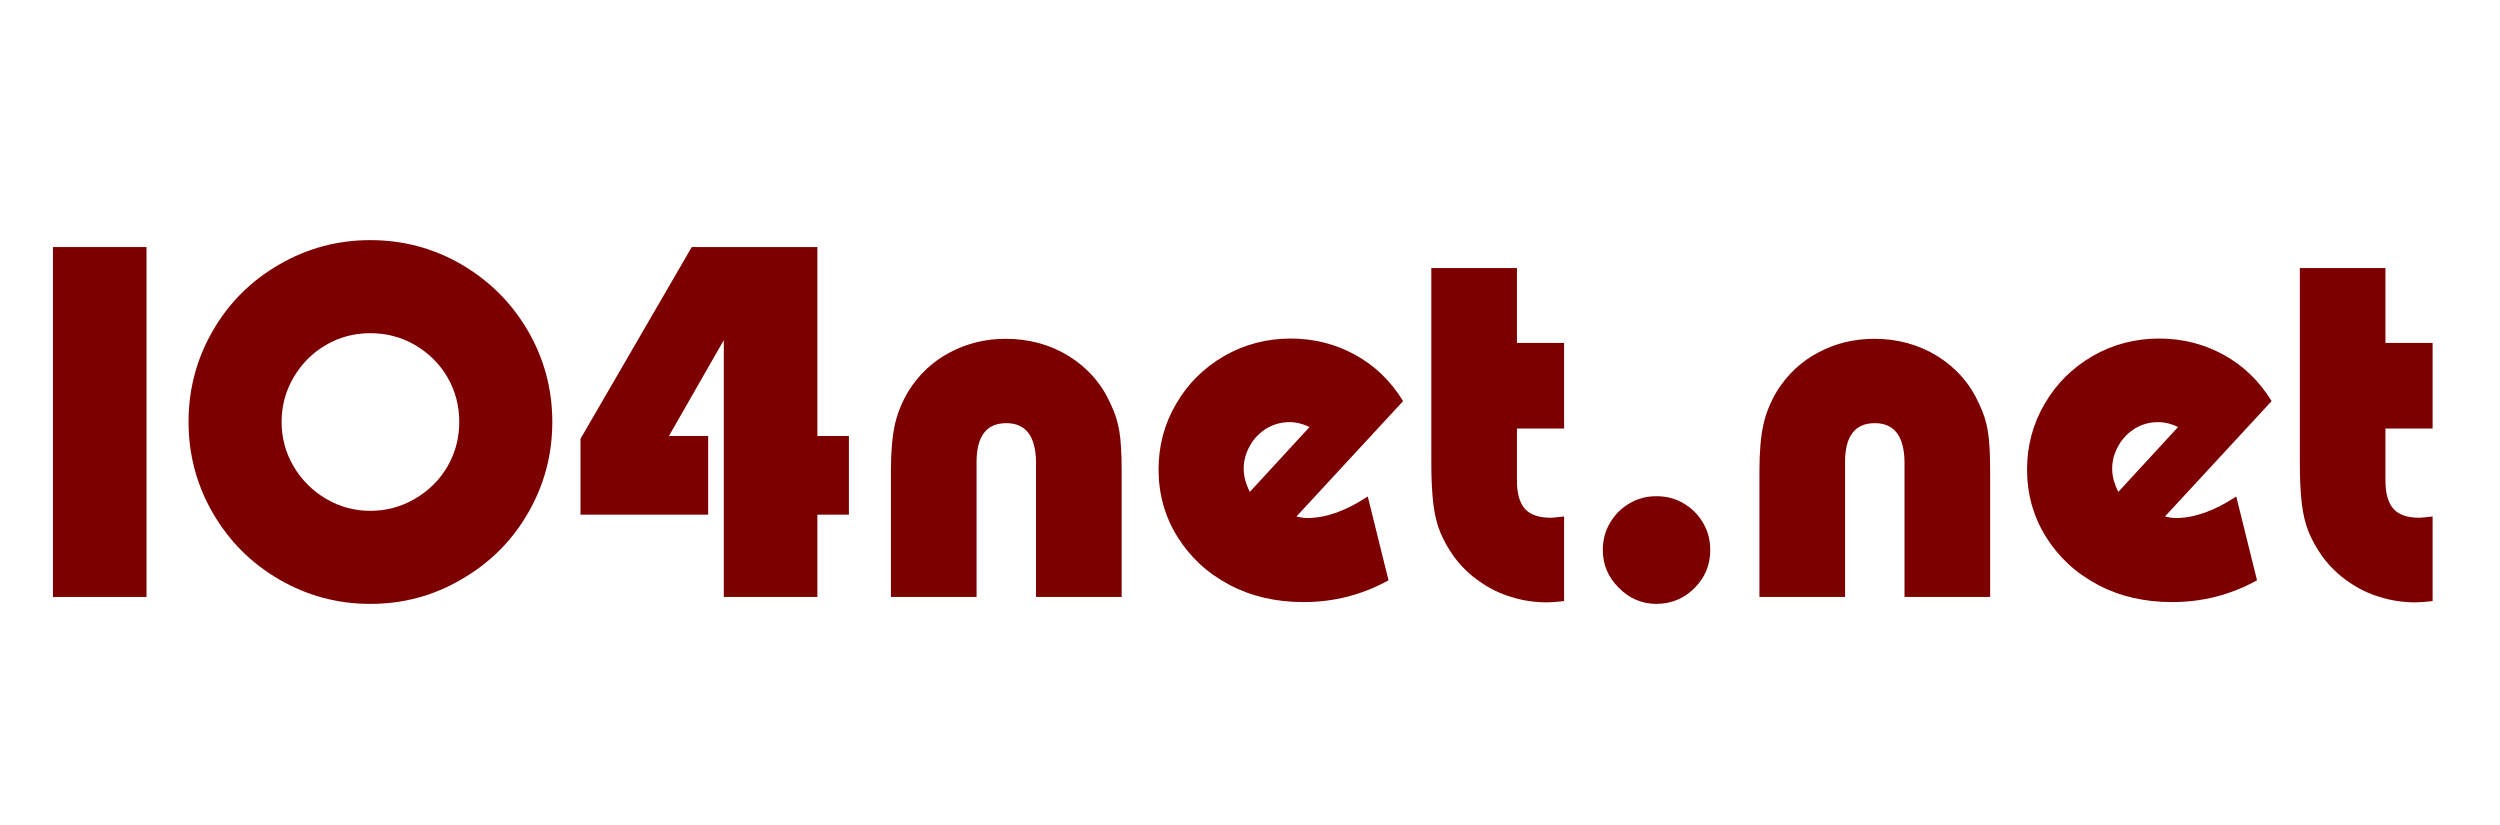
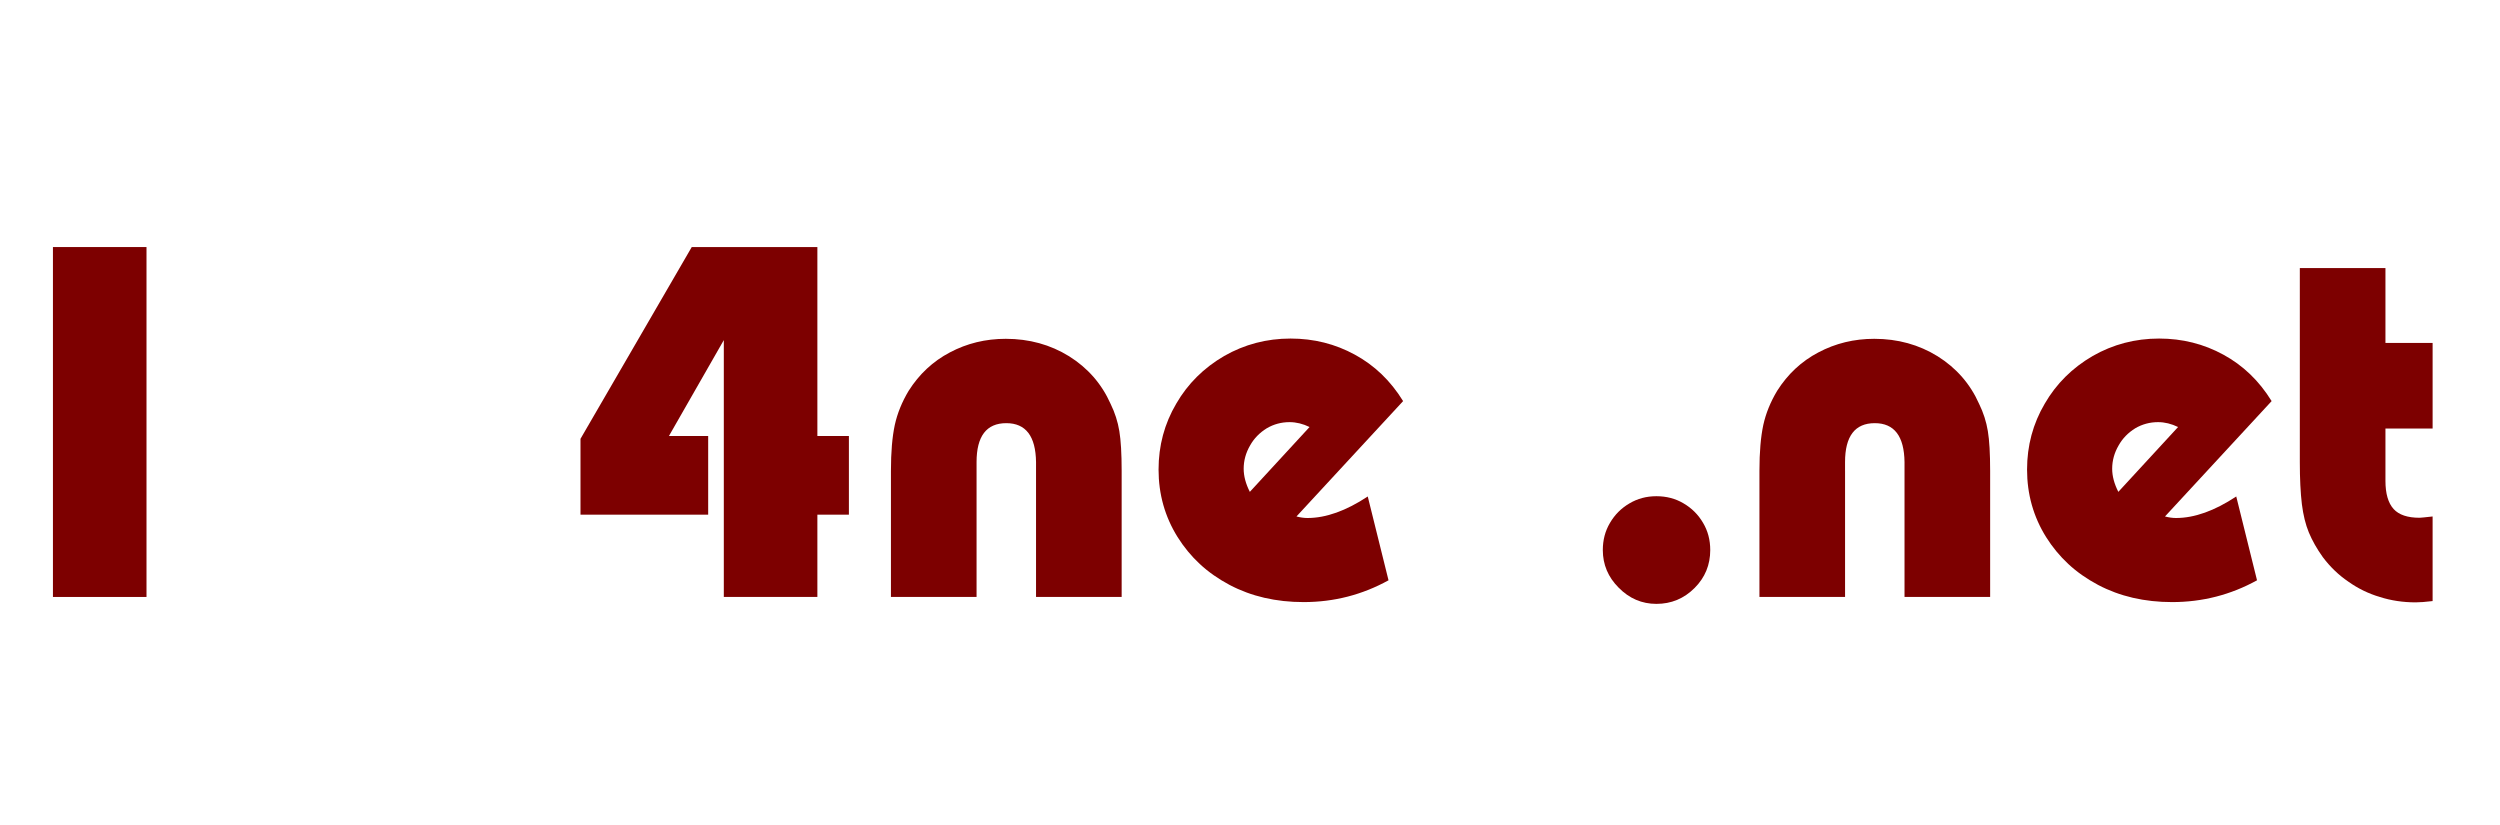
<svg xmlns="http://www.w3.org/2000/svg" version="1.0" id="104net" x="0px" y="0px" width="200px" height="66px" viewBox="0 0 200 66" enable-background="new 0 0 200 66" xml:space="preserve">
  <path fill="#7D0000" d="M11.721,47.757H4.235V19.764h7.485V47.757z" />
-   <path fill="#7D0000" d="M15.084,33.75c0-2.625,0.649-5.059,1.948-7.301c1.285-2.229,3.056-3.992,5.312-5.291  c2.242-1.299,4.669-1.948,7.28-1.948c2.625,0,5.059,0.649,7.301,1.948c2.256,1.326,4.026,3.097,5.312,5.312  c1.299,2.242,1.948,4.669,1.948,7.28c0,2.625-0.649,5.059-1.948,7.301c-1.285,2.229-3.056,3.992-5.312,5.291  c-2.229,1.313-4.662,1.969-7.301,1.969c-2.611,0-5.038-0.649-7.28-1.948s-4.013-3.069-5.312-5.312S15.084,36.375,15.084,33.75z   M22.528,33.75c0,1.285,0.321,2.475,0.964,3.568c0.643,1.08,1.504,1.941,2.584,2.584c1.094,0.643,2.276,0.964,3.548,0.964  c1.285,0,2.475-0.321,3.568-0.964c1.107-0.643,1.976-1.504,2.604-2.584s0.943-2.27,0.943-3.568s-0.314-2.488-0.943-3.568  s-1.497-1.941-2.604-2.584c-1.08-0.629-2.27-0.943-3.568-0.943c-1.285,0-2.468,0.314-3.548,0.943s-1.941,1.49-2.584,2.584  S22.528,32.465,22.528,33.75z" />
  <path fill="#7D0000" d="M65.39,47.757h-7.485V27.208l-4.389,7.67h3.138v6.296H46.44v-6.07l8.9-15.34H65.39v15.114h2.522v6.296H65.39  V47.757z" />
  <path fill="#7D0000" d="M78.125,37.667v10.09h-6.85v-9.372v-0.718c0-1.49,0.103-2.714,0.308-3.671  c0.205-0.93,0.574-1.839,1.107-2.728c0.848-1.34,1.948-2.365,3.302-3.076c1.367-0.725,2.857-1.087,4.471-1.087  c1.873,0,3.562,0.465,5.065,1.395c1.503,0.943,2.611,2.215,3.322,3.814c0.342,0.697,0.574,1.422,0.697,2.174  c0.123,0.738,0.186,1.798,0.186,3.179v0.718v9.372h-6.85v-10.09V36.97c-0.027-2.078-0.82-3.117-2.379-3.117  c-1.586,0-2.379,1.039-2.379,3.117V37.667z" />
  <path fill="#7D0000" d="M109.42,39.718l1.662,6.706c-2.106,1.162-4.369,1.743-6.789,1.743c-2.215,0-4.19-0.458-5.927-1.374  c-0.902-0.479-1.695-1.036-2.379-1.671c-0.684-0.636-1.278-1.357-1.784-2.164c-1.012-1.627-1.518-3.425-1.518-5.394  c0-1.914,0.472-3.671,1.415-5.271c0.916-1.586,2.194-2.857,3.835-3.814c1.627-0.93,3.397-1.395,5.312-1.395  c1.859,0,3.575,0.431,5.147,1.292c0.779,0.424,1.49,0.943,2.133,1.559c0.642,0.615,1.216,1.333,1.722,2.153l-8.531,9.229  c0.314,0.082,0.608,0.123,0.882,0.123C106.078,41.44,107.684,40.866,109.42,39.718z M99.987,39.349l4.778-5.188  c-0.533-0.26-1.066-0.39-1.6-0.39c-0.656,0-1.265,0.164-1.825,0.492c-0.574,0.355-1.019,0.813-1.333,1.374  c-0.342,0.588-0.513,1.21-0.513,1.866C99.495,38.091,99.659,38.706,99.987,39.349z" />
-   <path fill="#7D0000" d="M121.355,27.434h3.773v6.85h-3.773v3.261v0.923c0,1.025,0.219,1.777,0.656,2.256  c0.424,0.465,1.115,0.697,2.072,0.697c0.082,0,0.43-0.034,1.045-0.103v6.768c-0.574,0.068-1.025,0.103-1.354,0.103  c-1.012,0-1.969-0.144-2.871-0.431c-0.916-0.273-1.756-0.684-2.521-1.23c-0.766-0.52-1.443-1.169-2.031-1.948  c-0.479-0.67-0.854-1.333-1.127-1.989c-0.26-0.629-0.445-1.381-0.555-2.256c-0.109-0.916-0.164-2.037-0.164-3.363v-0.615V21.445  h6.85V27.434z" />
  <path fill="#7D0000" d="M128.225,44.004c0-0.807,0.191-1.531,0.574-2.174c0.383-0.656,0.902-1.176,1.559-1.559  c0.643-0.383,1.361-0.574,2.154-0.574c0.807,0,1.531,0.191,2.174,0.574c0.656,0.383,1.176,0.902,1.559,1.559  c0.383,0.643,0.574,1.367,0.574,2.174c0,1.189-0.418,2.201-1.252,3.035c-0.848,0.848-1.865,1.271-3.055,1.271  c-1.162,0-2.168-0.431-3.016-1.292C128.648,46.171,128.225,45.166,128.225,44.004z" />
  <path fill="#7D0000" d="M147.605,37.667v10.09h-6.85v-9.372v-0.718c0-1.49,0.104-2.714,0.309-3.671  c0.205-0.93,0.574-1.839,1.107-2.728c0.848-1.34,1.947-2.365,3.301-3.076c1.367-0.725,2.857-1.087,4.471-1.087  c1.873,0,3.563,0.465,5.066,1.395c1.504,0.943,2.611,2.215,3.322,3.814c0.342,0.697,0.574,1.422,0.697,2.174  c0.123,0.738,0.184,1.798,0.184,3.179v0.718v9.372h-6.85v-10.09V36.97c-0.027-2.078-0.82-3.117-2.379-3.117  c-1.586,0-2.379,1.039-2.379,3.117V37.667z" />
  <path fill="#7D0000" d="M178.9,39.718l1.662,6.706c-2.105,1.162-4.369,1.743-6.789,1.743c-2.215,0-4.189-0.458-5.926-1.374  c-0.902-0.479-1.695-1.036-2.379-1.671c-0.684-0.636-1.279-1.357-1.785-2.164c-1.012-1.627-1.518-3.425-1.518-5.394  c0-1.914,0.473-3.671,1.416-5.271c0.916-1.586,2.193-2.857,3.834-3.814c1.627-0.93,3.398-1.395,5.313-1.395  c1.859,0,3.574,0.431,5.146,1.292c0.779,0.424,1.49,0.943,2.133,1.559s1.217,1.333,1.723,2.153l-8.531,9.229  c0.314,0.082,0.609,0.123,0.883,0.123C175.559,41.44,177.164,40.866,178.9,39.718z M169.467,39.349l4.779-5.188  c-0.533-0.26-1.066-0.39-1.6-0.39c-0.656,0-1.266,0.164-1.826,0.492c-0.574,0.355-1.018,0.813-1.332,1.374  c-0.342,0.588-0.514,1.21-0.514,1.866C168.975,38.091,169.139,38.706,169.467,39.349z" />
  <path fill="#7D0000" d="M190.836,27.434h3.773v6.85h-3.773v3.261v0.923c0,1.025,0.219,1.777,0.656,2.256  c0.424,0.465,1.115,0.697,2.072,0.697c0.082,0,0.43-0.034,1.045-0.103v6.768c-0.574,0.068-1.025,0.103-1.354,0.103  c-1.012,0-1.969-0.144-2.871-0.431c-0.916-0.273-1.756-0.684-2.521-1.23c-0.766-0.52-1.443-1.169-2.031-1.948  c-0.479-0.67-0.854-1.333-1.127-1.989c-0.26-0.629-0.445-1.381-0.555-2.256c-0.109-0.916-0.164-2.037-0.164-3.363v-0.615V21.445  h6.85V27.434z" />
  <g>
</g>
  <g>
</g>
  <g>
</g>
  <g>
</g>
  <g>
</g>
  <g>
</g>
  <g>
</g>
  <g>
</g>
  <g>
</g>
  <g>
</g>
  <g>
</g>
  <g>
</g>
  <g>
</g>
  <g>
</g>
  <g>
</g>
</svg>